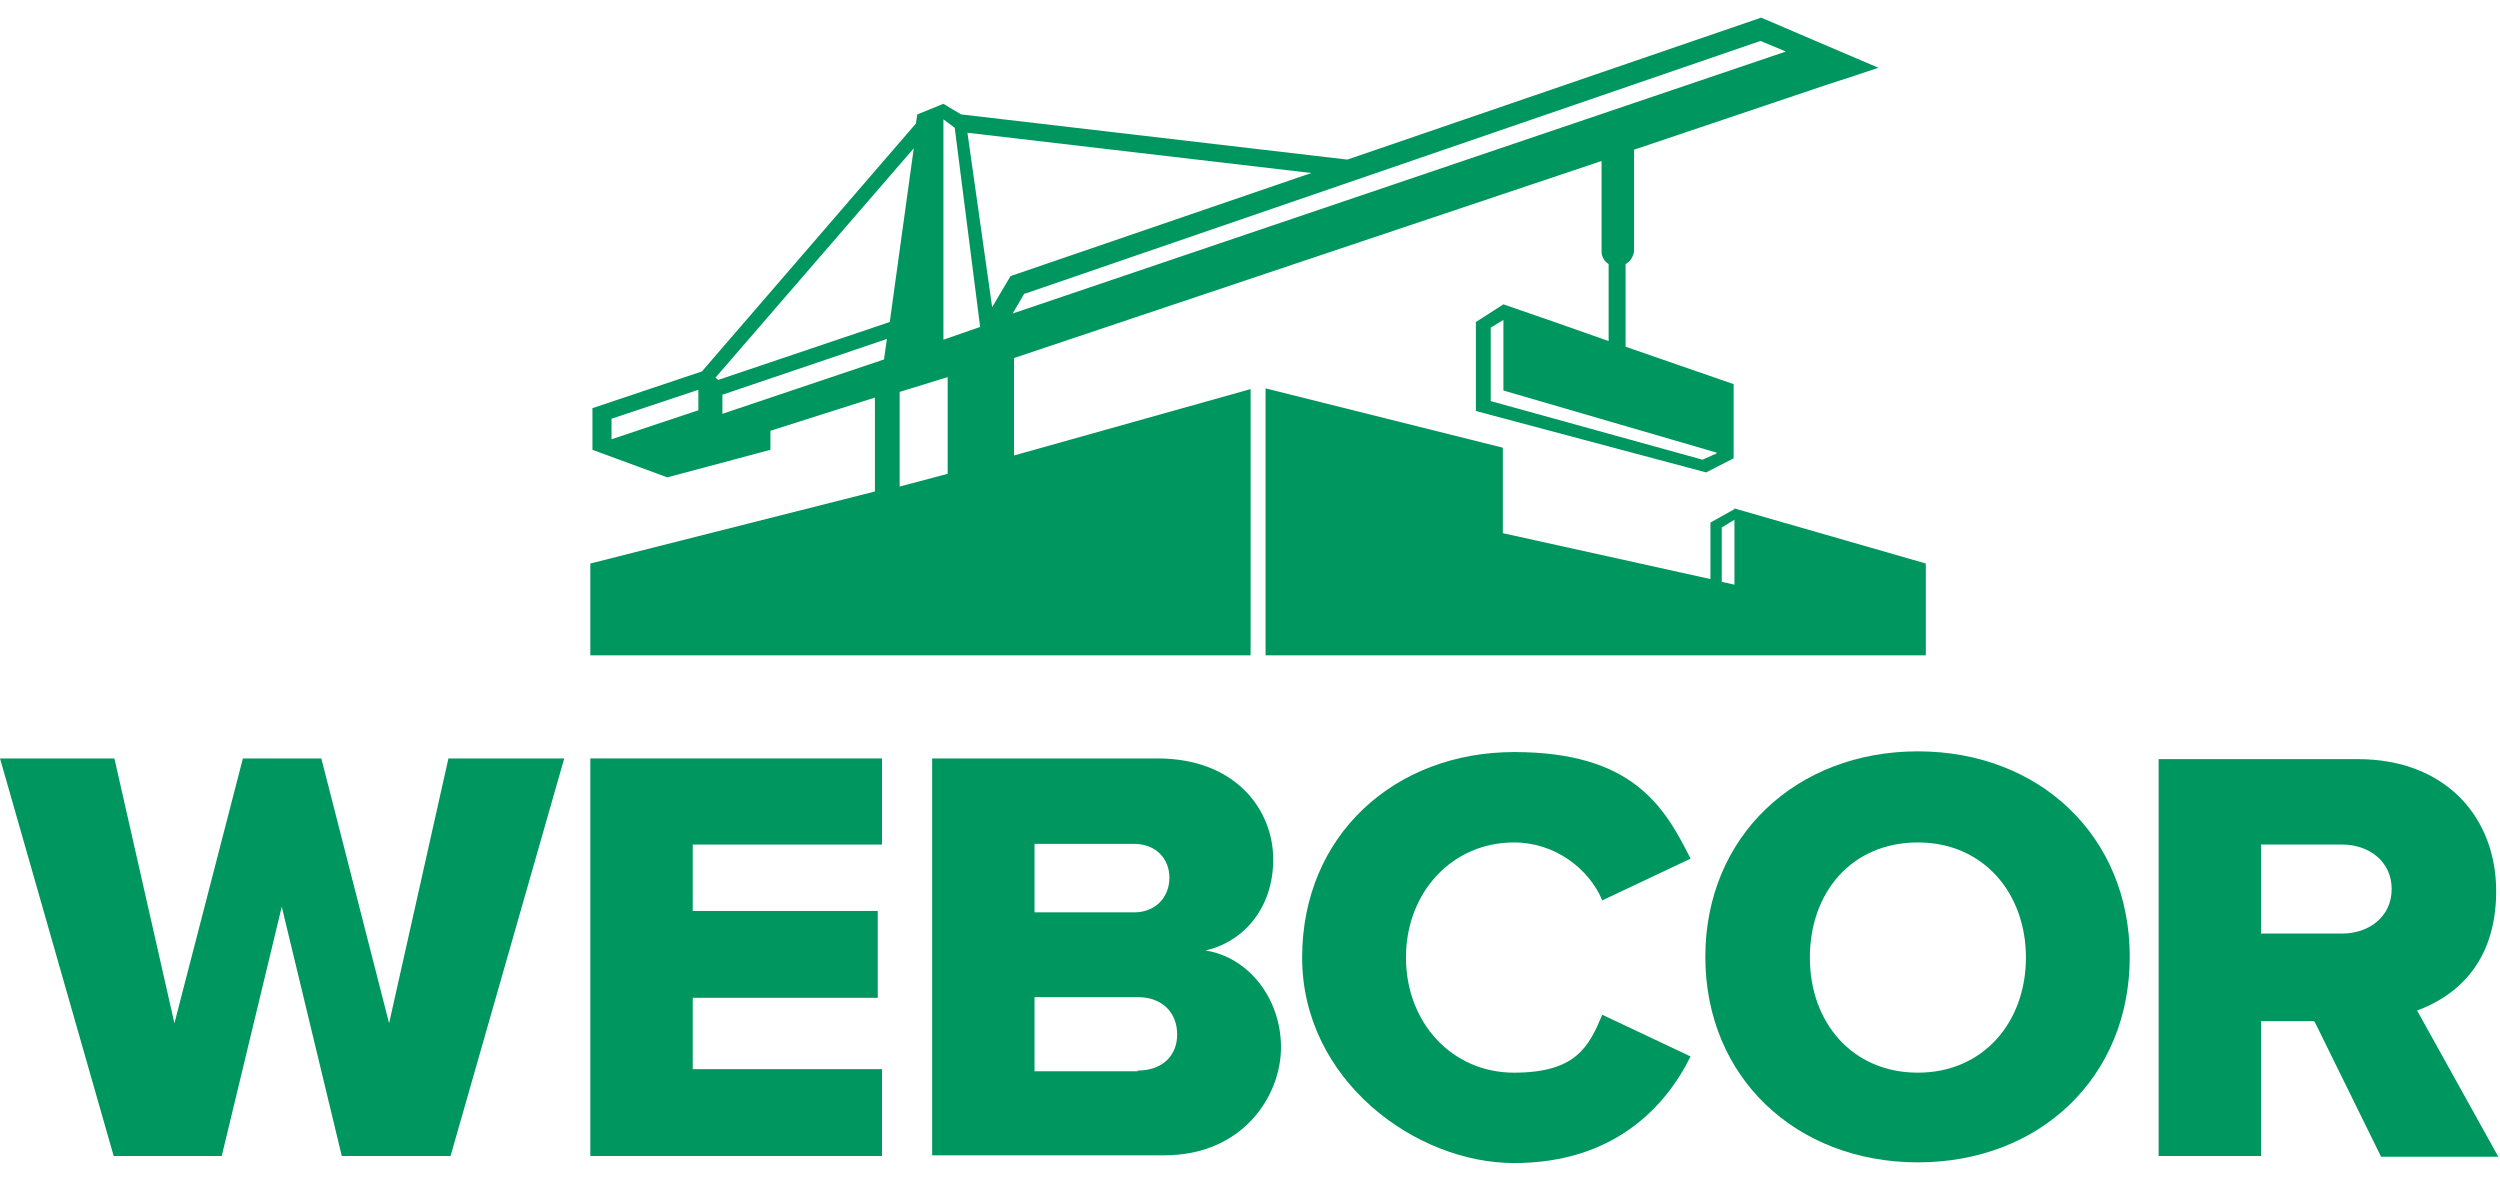
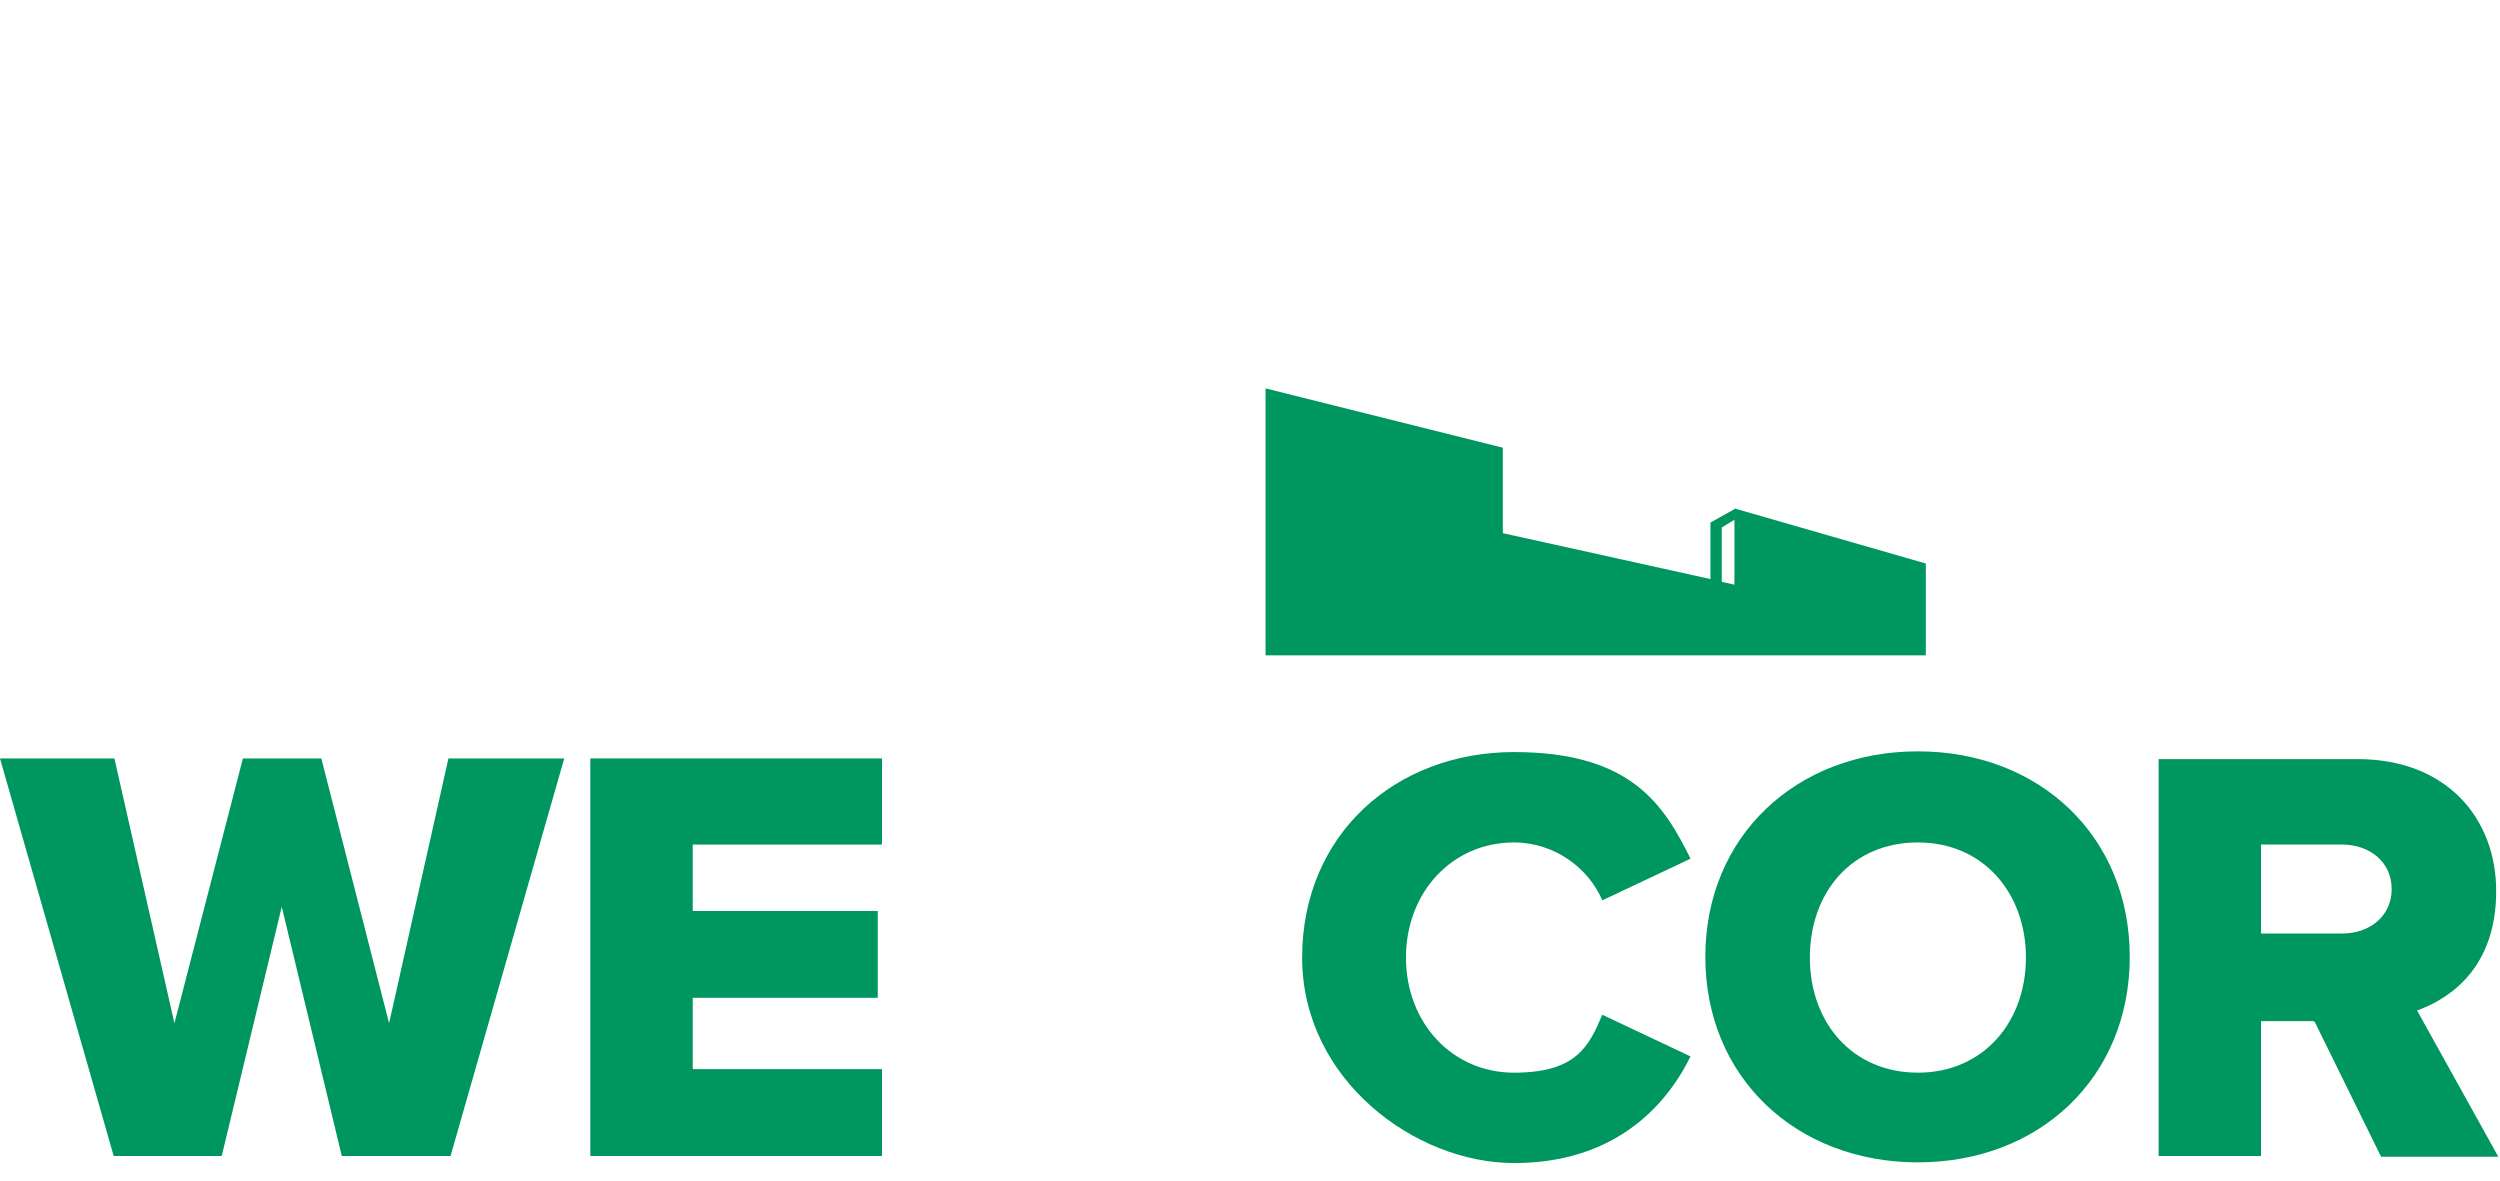
<svg xmlns="http://www.w3.org/2000/svg" width="91" height="43" viewBox="0 0 91 43" fill="none">
  <path d="M10.256 33.005L8.071 42.078H4.138L0 27.607H4.164L6.349 37.246L8.842 27.607H11.696L14.163 37.246L16.323 27.607H20.538L16.4 42.078H12.441L10.256 33.005Z" fill="#00965F" />
  <path d="M21.488 27.607H32.104V30.742H25.215V33.159H31.95V36.32H25.215V38.917H32.104V42.078H21.488V27.607Z" fill="#00965F" />
-   <path d="M33.93 27.607H42.13C44.983 27.607 46.345 29.483 46.345 31.282C46.345 33.082 45.24 34.29 43.877 34.598C45.42 34.83 46.628 36.32 46.628 38.12C46.628 39.919 45.214 42.053 42.386 42.053H33.93V27.607ZM41.281 33.21C42.052 33.21 42.566 32.67 42.566 31.951C42.566 31.231 42.052 30.717 41.281 30.717H37.657V33.21H41.281ZM41.41 38.968C42.309 38.968 42.849 38.428 42.849 37.657C42.849 36.886 42.335 36.295 41.41 36.295H37.657V38.994H41.41V38.968Z" fill="#00965F" />
  <path d="M47.398 34.855C47.398 30.383 50.791 27.375 55.11 27.375C59.428 27.375 60.585 29.354 61.536 31.256L58.323 32.773C57.835 31.616 56.601 30.665 55.11 30.665C52.848 30.665 51.177 32.49 51.177 34.855C51.177 37.22 52.848 39.045 55.11 39.045C57.372 39.045 57.835 38.094 58.323 36.937L61.536 38.454C60.611 40.33 58.709 42.335 55.11 42.335C51.511 42.335 47.398 39.302 47.398 34.855Z" fill="#00965F" />
  <path d="M69.811 27.349C74.233 27.349 77.523 30.434 77.523 34.83C77.523 39.225 74.233 42.31 69.811 42.31C65.39 42.31 62.074 39.225 62.074 34.83C62.074 30.434 65.39 27.349 69.811 27.349ZM69.811 30.665C67.395 30.665 65.879 32.49 65.879 34.855C65.879 37.22 67.421 39.045 69.811 39.045C72.202 39.045 73.744 37.194 73.744 34.855C73.744 32.516 72.202 30.665 69.811 30.665Z" fill="#00965F" />
  <path d="M84.204 37.169H82.301V42.078H78.574V27.632H85.823C89.036 27.632 90.861 29.766 90.861 32.439C90.861 35.112 89.319 36.295 87.982 36.783L90.938 42.104H86.671L84.255 37.194L84.204 37.169ZM85.257 30.742H82.301V33.981H85.257C86.234 33.981 87.057 33.364 87.057 32.362C87.057 31.359 86.234 30.742 85.257 30.742Z" fill="#00965F" />
-   <path fill-rule="evenodd" clip-rule="evenodd" d="M45.522 14.163L36.911 16.579V13.032L58.297 5.86V9.15C58.297 9.356 58.4 9.51 58.554 9.613V12.415L56.73 11.772L54.724 11.078L53.722 11.721V14.96L62.102 17.196L63.104 16.682V13.983L59.171 12.621V9.613C59.351 9.51 59.48 9.305 59.48 9.099V5.449L66.42 3.11L67.68 2.699L68.374 2.467L66.086 1.49L64.107 0.642L49.044 5.809L34.983 4.164L34.341 3.778L33.39 4.164L33.338 4.498L25.55 13.52L21.565 14.857V16.373L24.29 17.376L28.043 16.373V15.68L31.847 14.471V17.89L21.488 20.512V23.854H45.522V14.137V14.163ZM25.421 14.934L22.259 15.988V15.242L25.421 14.189V14.96V14.934ZM62.487 16.502L61.973 16.733L54.262 14.6V11.927L54.724 11.644V14.214L62.487 16.476V16.502ZM32.181 13.083L26.295 15.063V14.368L32.284 12.338L32.181 13.058V13.083ZM26.115 13.803L26.038 13.752L33.261 5.398L32.387 11.721L26.141 13.829L26.115 13.803ZM34.495 17.247L32.747 17.71V14.266L34.495 13.726V17.247ZM34.341 12.338V4.344L34.752 4.652L35.677 11.901L34.341 12.364V12.338ZM36.114 11.181L35.215 4.832L47.733 6.297L36.783 10.05L36.114 11.181ZM37.297 10.693L64.081 1.49L65.006 1.876L36.86 11.412L37.297 10.667V10.693Z" fill="#00965F" />
  <path fill-rule="evenodd" clip-rule="evenodd" d="M63.134 18.533L62.26 19.021V21.078L54.703 19.407V16.296L46.066 14.137V23.854H70.1V20.512L63.134 18.507V18.533ZM63.134 21.283L62.672 21.18V19.201L63.134 18.918V21.283Z" fill="#00965F" />
</svg>